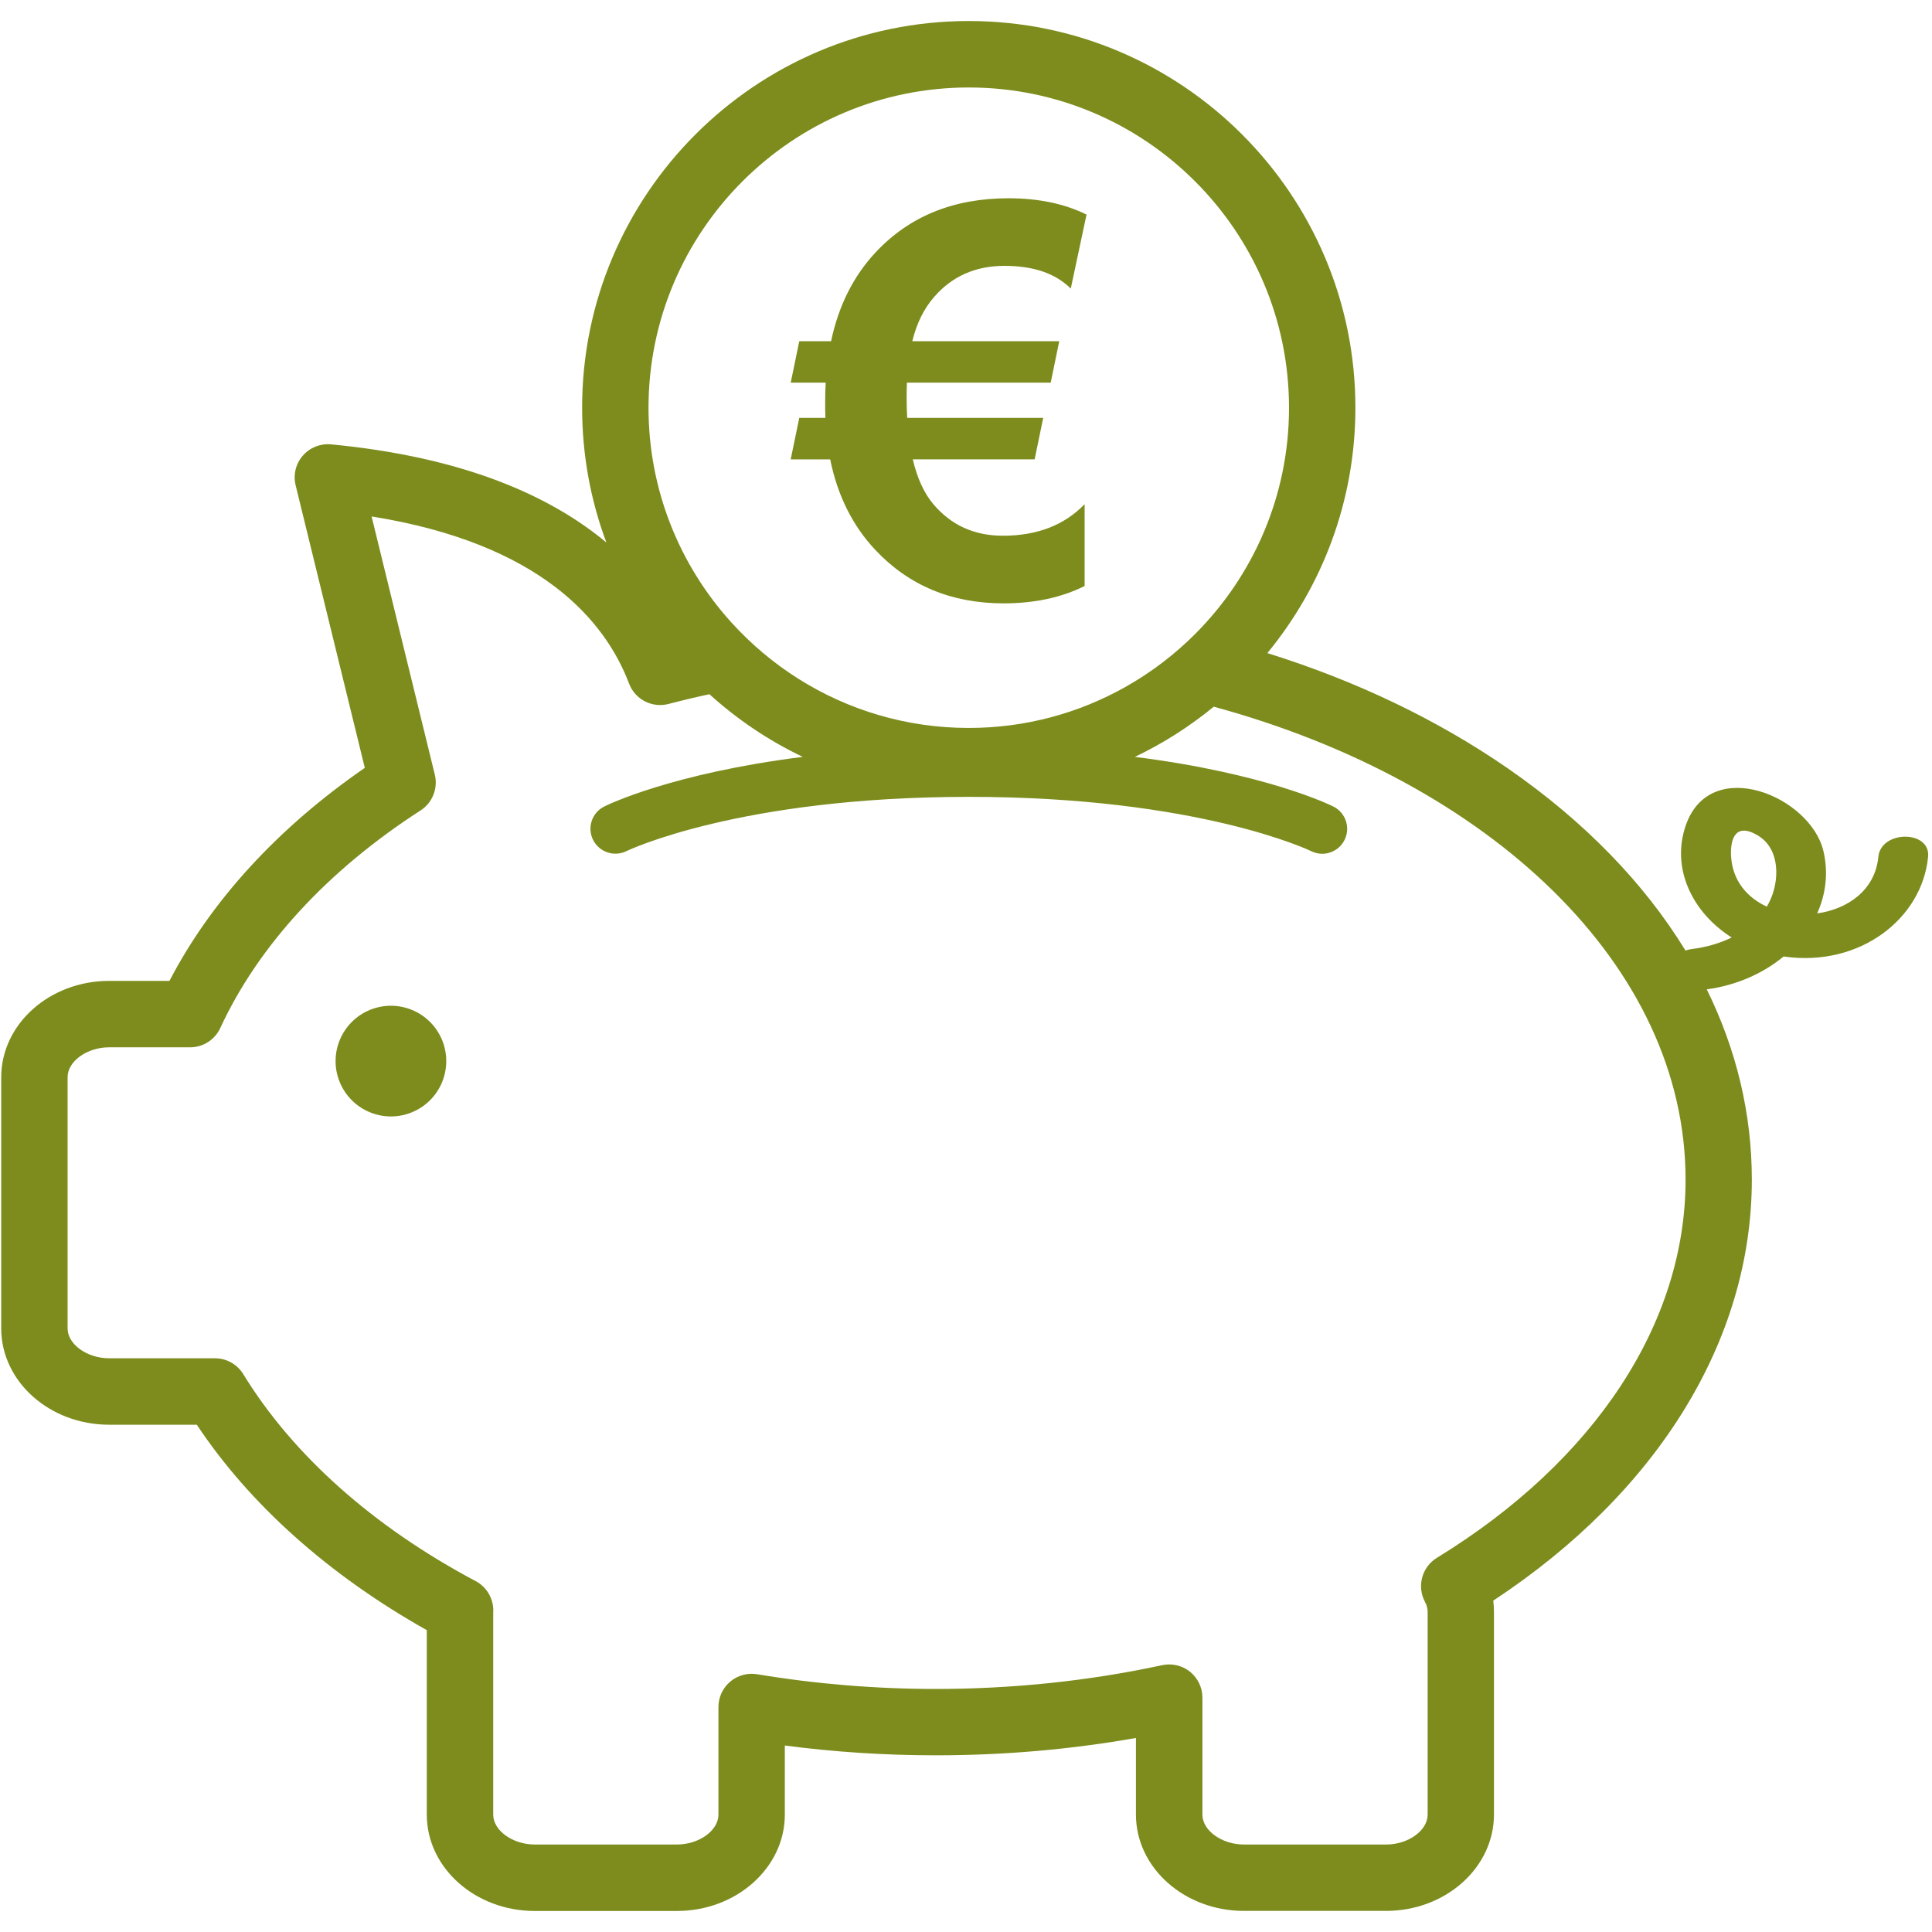
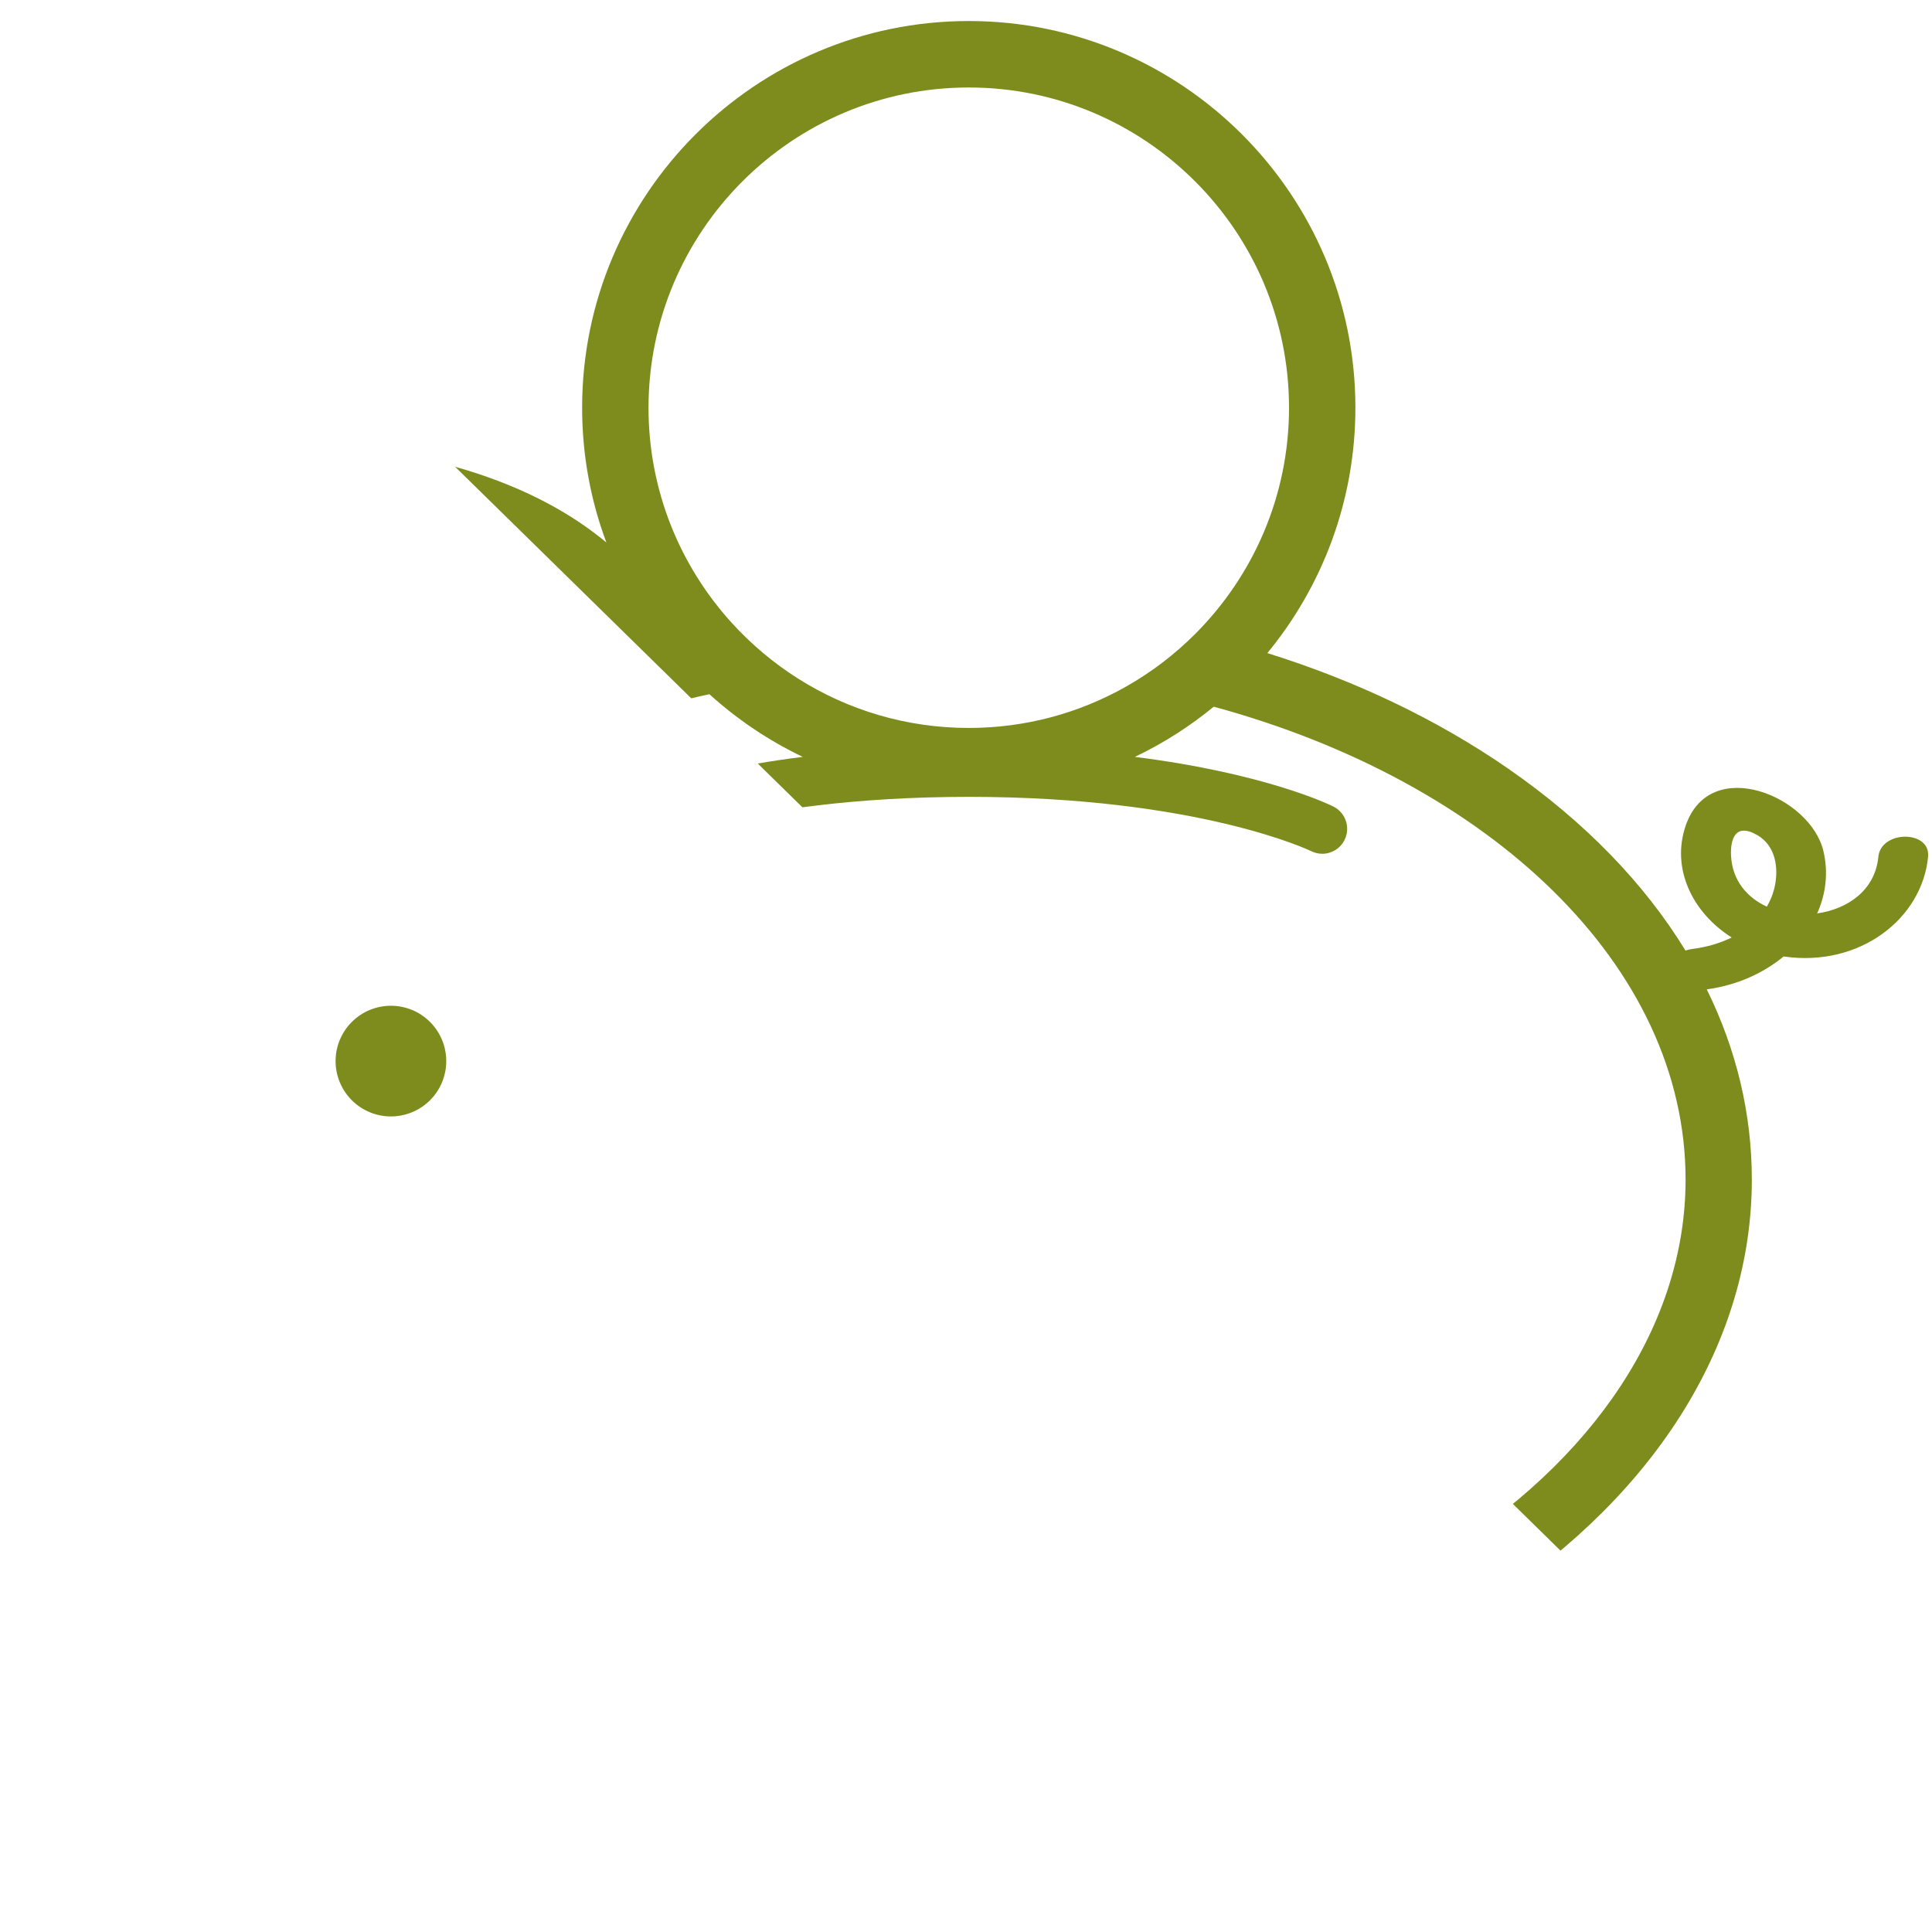
<svg xmlns="http://www.w3.org/2000/svg" width="300" viewBox="0 0 224.88 225" height="300" preserveAspectRatio="xMidYMid meet">
  <defs>
    <clipPath id="6120e6095c">
-       <path d="M 0 2.449 L 224.762 2.449 L 224.762 222.832 L 0 222.832 Z M 0 2.449 " clip-rule="nonzero" />
+       <path d="M 0 2.449 L 224.762 2.449 L 224.762 222.832 Z M 0 2.449 " clip-rule="nonzero" />
    </clipPath>
  </defs>
  <g clip-path="url(#6120e6095c)">
    <path fill="#7d8c1c" d="M 218.691 99.793 C 218.316 103.684 215.105 105.883 211.566 106.375 C 212.574 104.137 212.887 101.652 212.297 99.125 C 210.809 92.738 199.133 87.863 196.266 96.121 C 194.535 101.102 196.996 106.262 201.613 109.18 C 200.234 109.855 198.66 110.316 196.98 110.523 C 196.703 110.559 196.457 110.621 196.234 110.699 C 196.234 110.699 196.234 110.695 196.227 110.695 C 191.434 102.863 184.488 95.684 175.602 89.527 C 167.34 83.809 157.844 79.277 147.535 76.059 C 153.941 68.273 157.789 58.316 157.789 47.477 C 157.789 22.648 137.59 2.449 112.762 2.449 C 87.934 2.449 67.734 22.648 67.734 47.477 C 67.734 52.996 68.73 58.289 70.559 63.18 C 64.02 57.738 53.953 53.227 38.492 51.75 C 37.242 51.637 36.016 52.125 35.199 53.074 C 34.379 54.016 34.07 55.301 34.371 56.52 L 42.426 89.426 C 32.316 96.398 24.523 104.902 19.676 114.234 L 12.652 114.234 C 5.719 114.234 0.082 119.27 0.082 125.457 L 0.082 154.703 C 0.082 160.895 5.719 165.922 12.652 165.922 L 22.859 165.922 C 29.035 175.219 38.227 183.426 49.645 189.848 L 49.645 211.332 C 49.645 217.52 55.281 222.551 62.215 222.551 L 78.77 222.551 C 85.699 222.551 91.34 217.52 91.34 211.332 L 91.34 203.281 C 97.125 204.043 103.02 204.422 108.926 204.422 C 116.832 204.422 124.648 203.746 132.23 202.402 L 132.23 211.32 C 132.23 217.512 137.871 222.543 144.805 222.543 L 161.355 222.543 C 168.289 222.543 173.926 217.512 173.926 211.32 L 173.926 187.719 C 173.926 187.277 173.898 186.84 173.844 186.41 C 193.027 173.773 203.957 156.035 203.957 137.379 C 203.957 129.699 202.164 122.238 198.707 115.219 C 202.184 114.75 205.281 113.359 207.66 111.387 C 207.699 111.395 207.73 111.402 207.77 111.406 C 216.539 112.629 223.781 107 224.484 99.789 C 224.797 96.652 218.992 96.664 218.691 99.793 Z M 112.762 10.188 C 133.328 10.188 150.059 26.918 150.059 47.484 C 150.059 57.734 145.898 67.031 139.18 73.781 C 136.766 76.207 134.02 78.305 131.016 79.996 C 125.613 83.043 119.387 84.777 112.762 84.777 C 105.492 84.777 98.699 82.688 92.957 79.074 C 90.035 77.238 87.395 75.008 85.09 72.461 C 79.109 65.848 75.465 57.086 75.465 47.484 C 75.469 26.918 92.195 10.188 112.762 10.188 Z M 167.277 181.426 C 165.535 182.496 164.926 184.738 165.891 186.547 C 166.098 186.934 166.203 187.332 166.203 187.723 L 166.203 211.328 C 166.203 213.188 163.941 214.812 161.363 214.812 L 144.809 214.812 C 142.227 214.812 139.973 213.18 139.973 211.328 L 139.973 197.707 C 139.973 196.535 139.441 195.434 138.535 194.695 C 137.844 194.137 136.98 193.84 136.102 193.84 C 135.832 193.84 135.555 193.867 135.285 193.926 C 126.789 195.758 117.922 196.695 108.926 196.695 C 101.91 196.695 94.906 196.113 88.113 194.98 C 86.996 194.797 85.848 195.109 84.98 195.844 C 84.113 196.578 83.609 197.66 83.609 198.801 L 83.609 211.328 C 83.609 213.188 81.348 214.812 78.77 214.812 L 62.215 214.812 C 59.637 214.812 57.379 213.18 57.379 211.328 L 57.379 187.84 C 57.383 187.789 57.383 187.73 57.387 187.676 C 57.434 186.199 56.637 184.828 55.34 184.137 C 43.414 177.809 34.055 169.469 28.273 160.035 C 27.57 158.887 26.324 158.184 24.973 158.184 L 12.652 158.184 C 10.074 158.184 7.812 156.559 7.812 154.699 L 7.812 125.453 C 7.812 123.594 10.074 121.969 12.652 121.969 L 22.086 121.969 C 23.594 121.969 24.961 121.09 25.594 119.723 C 30.027 110.133 38.09 101.367 48.918 94.383 C 50.305 93.488 50.969 91.812 50.578 90.215 L 43.215 60.145 C 62.934 63.305 70.426 72.305 73.203 79.613 C 73.902 81.461 75.879 82.48 77.793 81.984 C 79.367 81.57 80.953 81.191 82.559 80.848 C 85.789 83.777 89.445 86.246 93.43 88.145 C 78.227 90.059 70.727 93.715 70.309 93.926 C 68.875 94.641 68.297 96.375 69.008 97.809 C 69.723 99.238 71.461 99.828 72.895 99.121 C 73.02 99.059 86.051 92.801 112.766 92.801 C 139.484 92.801 152.512 99.059 152.633 99.121 C 153.051 99.328 153.488 99.43 153.926 99.43 C 154.992 99.43 156.016 98.84 156.523 97.82 C 157.242 96.391 156.656 94.645 155.227 93.93 C 154.809 93.719 147.309 90.062 132.105 88.148 C 135.41 86.57 138.492 84.602 141.293 82.301 C 173.461 91.051 196.242 112.445 196.242 137.387 C 196.238 154.094 185.684 170.145 167.277 181.426 Z M 206.746 102.531 C 206.609 103.652 206.242 104.672 205.703 105.586 C 203.422 104.539 201.711 102.586 201.539 99.719 C 201.426 97.777 202.012 95.738 204.625 97.277 C 206.574 98.426 206.977 100.645 206.746 102.531 Z M 206.746 102.531 " fill-opacity="1" fill-rule="nonzero" />
  </g>
  <path fill="#7d8c1c" d="M 51.91 123.574 C 51.91 123.996 51.871 124.418 51.785 124.832 C 51.703 125.246 51.582 125.648 51.422 126.039 C 51.258 126.43 51.059 126.805 50.824 127.156 C 50.59 127.508 50.324 127.832 50.023 128.133 C 49.723 128.43 49.398 128.699 49.047 128.934 C 48.695 129.168 48.324 129.367 47.934 129.527 C 47.543 129.691 47.137 129.812 46.723 129.895 C 46.309 129.977 45.891 130.02 45.465 130.02 C 45.043 130.02 44.625 129.977 44.211 129.895 C 43.793 129.812 43.391 129.691 43 129.527 C 42.609 129.367 42.238 129.168 41.887 128.934 C 41.535 128.699 41.207 128.43 40.91 128.133 C 40.609 127.832 40.344 127.508 40.109 127.156 C 39.875 126.805 39.676 126.43 39.512 126.039 C 39.352 125.648 39.23 125.246 39.145 124.832 C 39.062 124.418 39.023 123.996 39.023 123.574 C 39.023 123.152 39.062 122.73 39.145 122.316 C 39.23 121.902 39.352 121.5 39.512 121.109 C 39.676 120.719 39.875 120.348 40.109 119.996 C 40.344 119.641 40.609 119.316 40.91 119.02 C 41.207 118.719 41.535 118.453 41.887 118.215 C 42.238 117.98 42.609 117.781 43 117.621 C 43.391 117.461 43.793 117.336 44.211 117.254 C 44.625 117.172 45.043 117.129 45.465 117.129 C 45.891 117.129 46.309 117.172 46.723 117.254 C 47.137 117.336 47.543 117.461 47.934 117.621 C 48.324 117.781 48.695 117.98 49.047 118.215 C 49.398 118.453 49.723 118.719 50.023 119.02 C 50.324 119.316 50.59 119.641 50.824 119.996 C 51.059 120.348 51.258 120.719 51.422 121.109 C 51.582 121.5 51.703 121.902 51.785 122.316 C 51.871 122.73 51.91 123.152 51.91 123.574 Z M 51.91 123.574 " fill-opacity="1" fill-rule="nonzero" />
-   <path fill="#7d8c1c" d="M 92.023 53.5 L 96.625 53.5 C 97.477 57.711 99.23 61.223 101.883 64.047 C 105.781 68.195 110.766 70.266 116.82 70.266 C 120.41 70.266 123.555 69.594 126.254 68.246 L 126.254 58.719 C 123.887 61.168 120.715 62.391 116.73 62.391 C 113.406 62.391 110.715 61.168 108.641 58.719 C 107.562 57.453 106.766 55.715 106.242 53.496 L 120.434 53.496 L 121.43 48.668 L 105.59 48.668 C 105.547 47.879 105.527 47.121 105.527 46.398 C 105.527 45.648 105.535 45.035 105.559 44.562 L 122.305 44.562 L 123.297 39.738 L 106.184 39.738 C 106.684 37.688 107.523 35.973 108.707 34.605 C 110.805 32.18 113.539 30.961 116.922 30.961 C 120.301 30.961 122.875 31.844 124.641 33.609 L 126.477 24.988 C 123.906 23.723 120.875 23.09 117.391 23.09 C 111 23.09 105.844 25.188 101.922 29.379 C 99.328 32.156 97.598 35.613 96.727 39.738 L 93.023 39.738 L 92.027 44.562 L 96.102 44.562 C 96.059 45.285 96.039 46.125 96.039 47.086 C 96.039 47.645 96.047 48.176 96.07 48.668 L 93.023 48.668 Z M 92.023 53.5 " fill-opacity="1" fill-rule="nonzero" />
</svg>